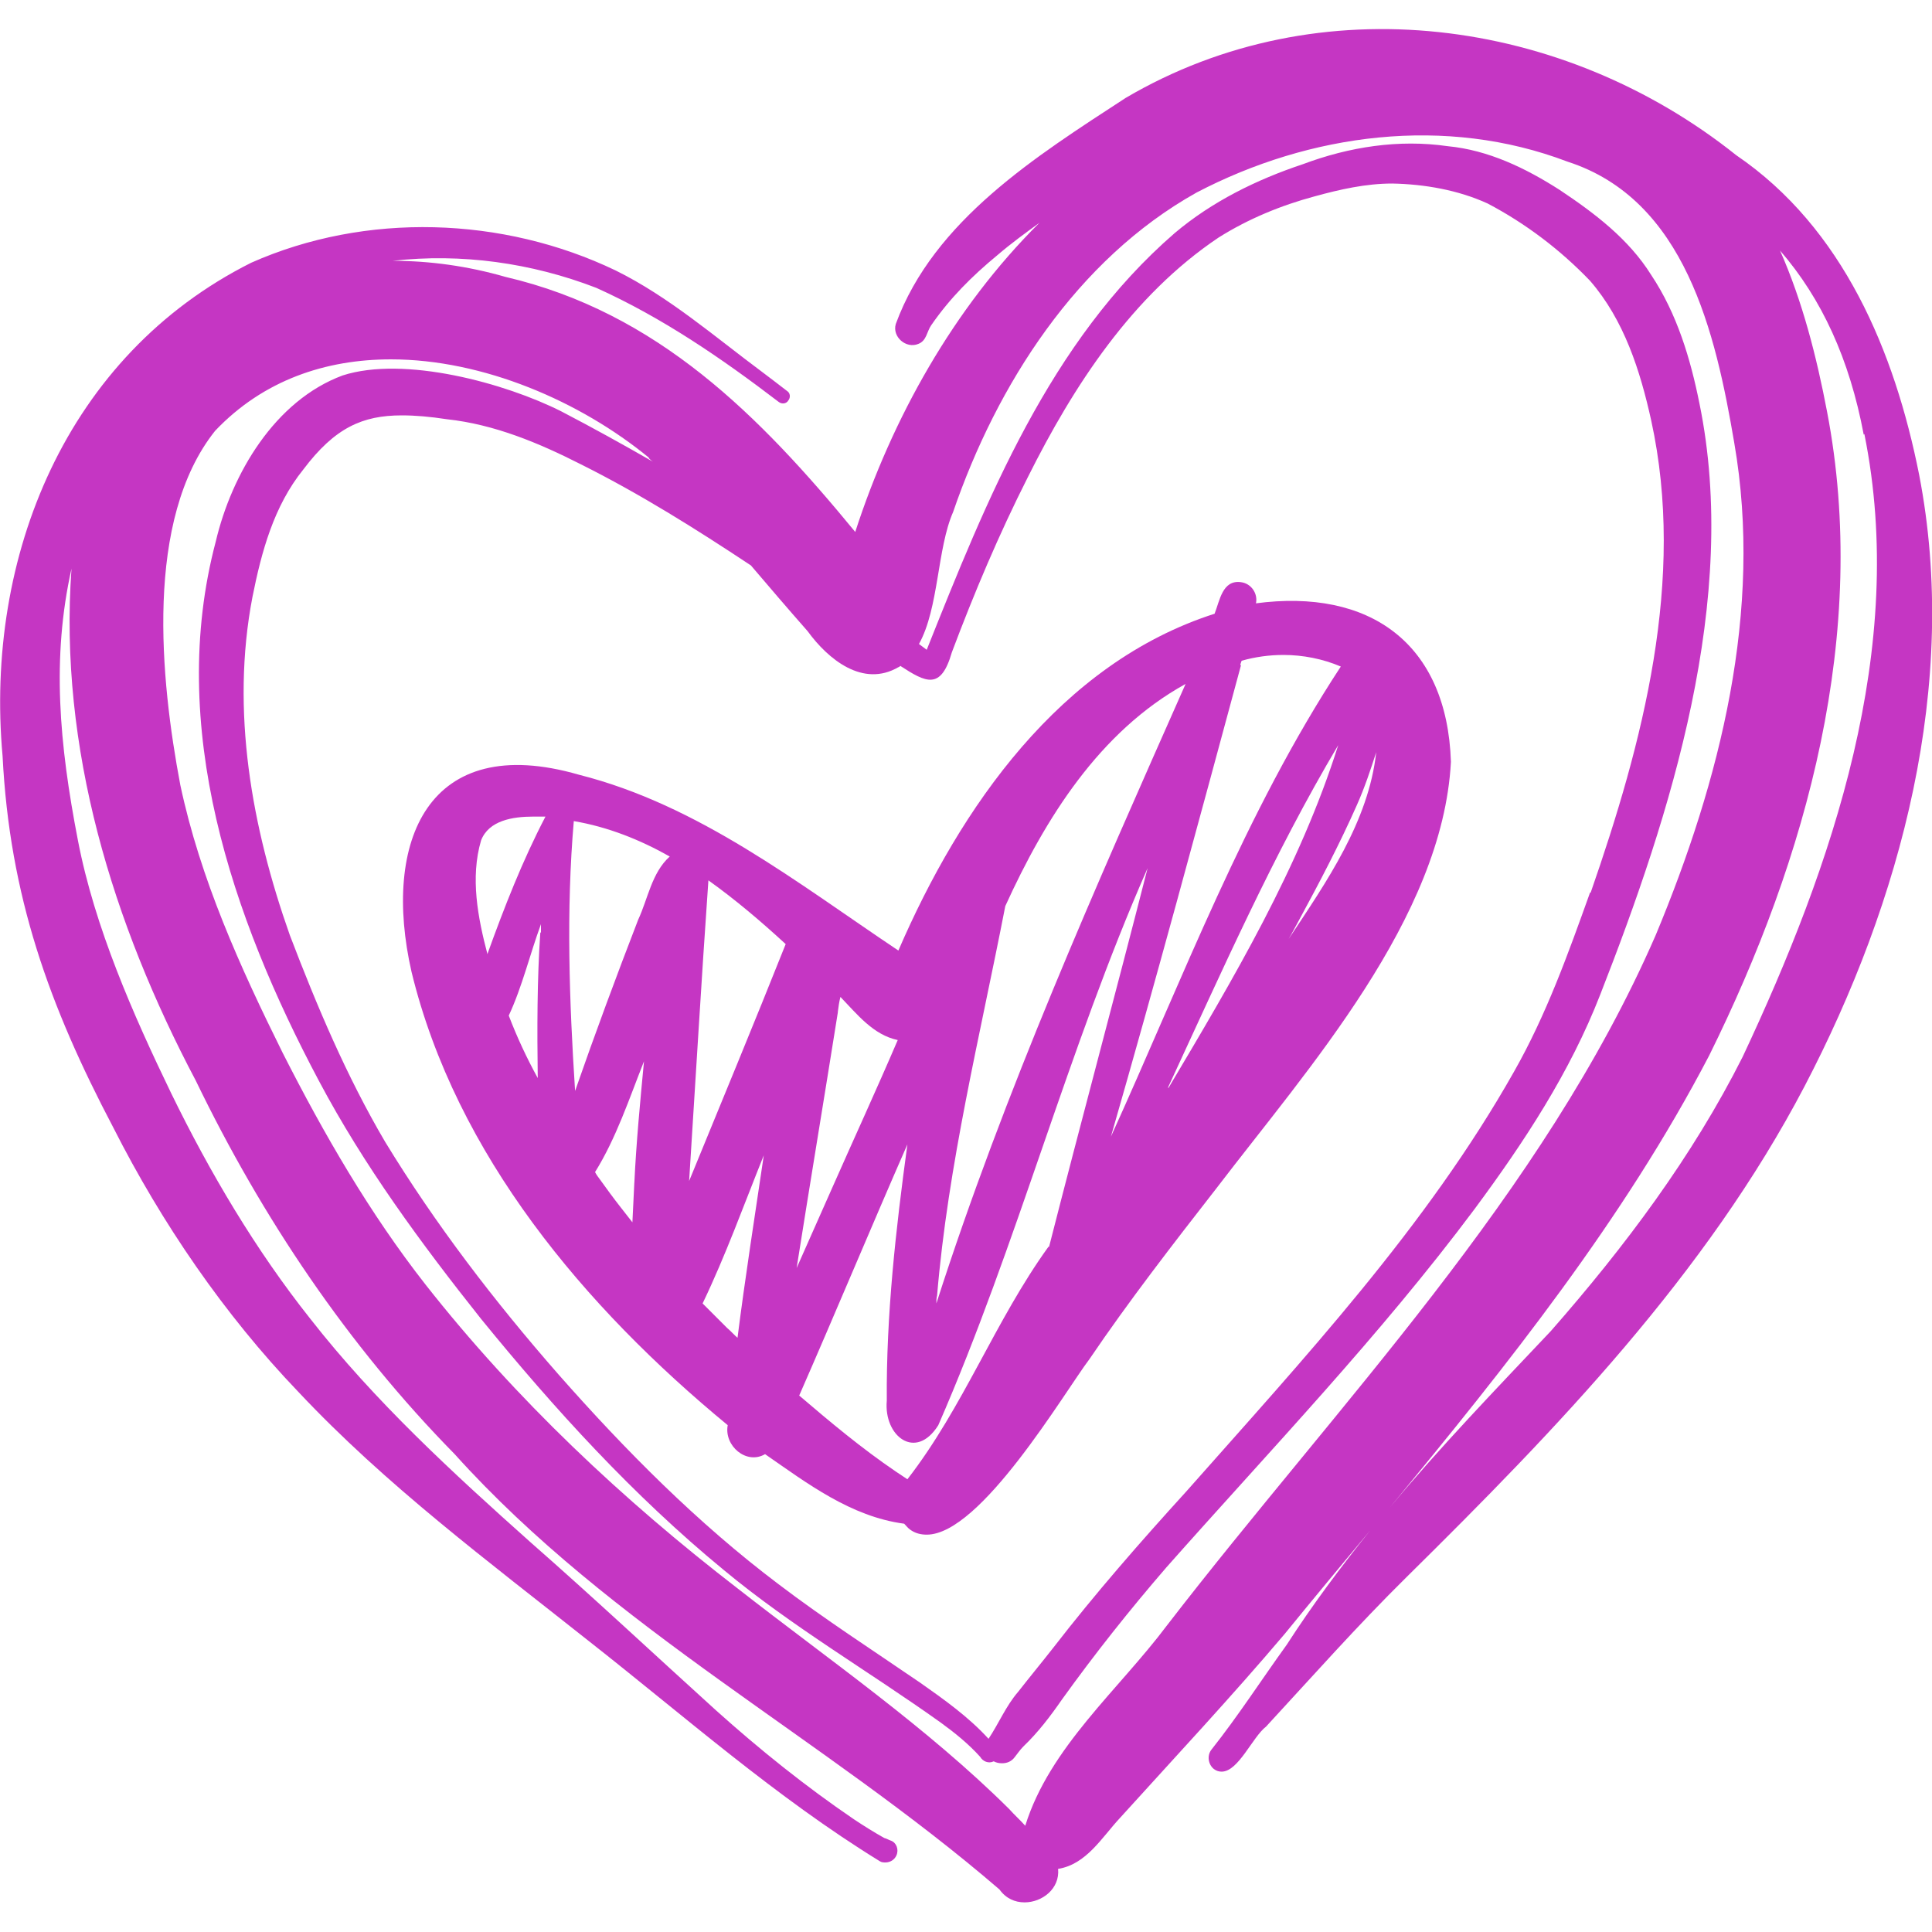
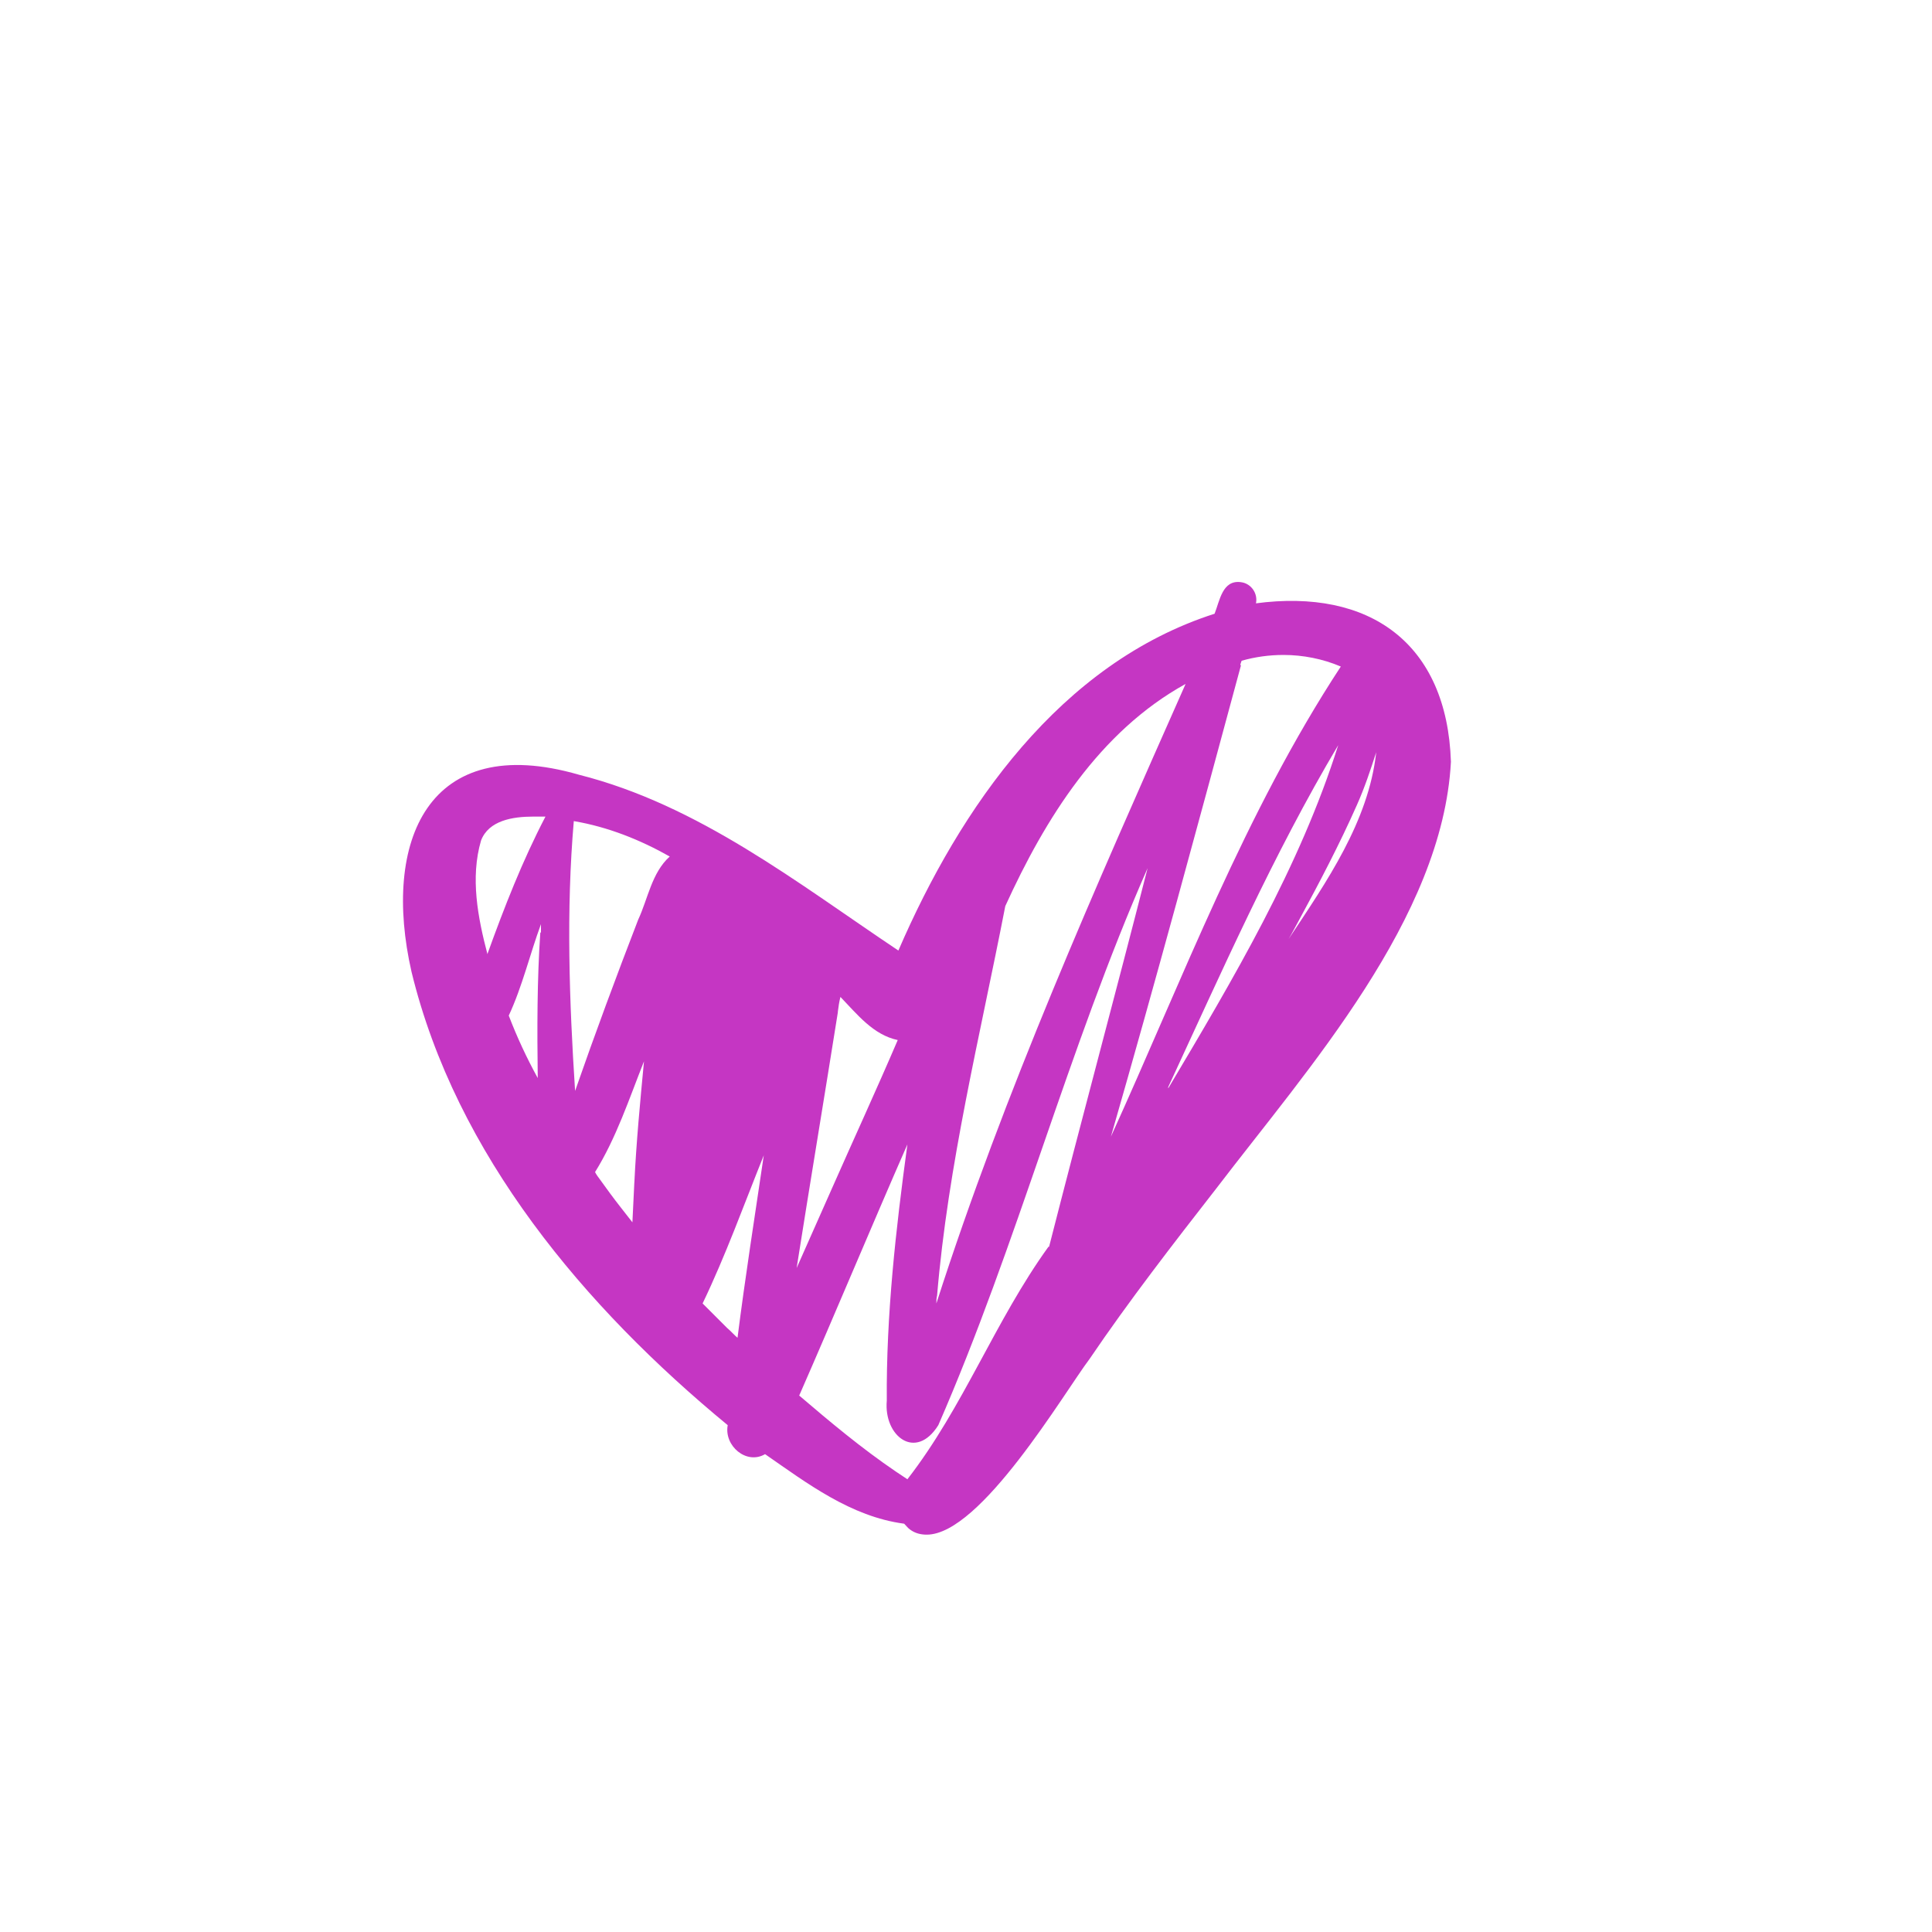
<svg xmlns="http://www.w3.org/2000/svg" id="_Слой_1" data-name="Слой_1" version="1.1" viewBox="0 0 300 300">
  <defs>
    <style> .st0 { fill: #c536c3; } </style>
  </defs>
-   <path class="st0" d="M46.3,216.1c13.6,14.5,29.6,26.4,45.1,38.7,14.9,11.7,29.1,24.3,45.2,34.2.3.2.6.2.9.2.7,0,1.4-.4,1.7-1.1.4-.9,0-2-.9-2.3-.3-.1-.6-.3-1-.4-1.6-.9-3.2-1.9-4.7-2.9-7.5-5.1-14.6-10.8-21.4-16.9-9.6-8.7-19-17.5-28.8-26.1-12.1-10.8-24.2-21.9-34.2-34.7-8.5-10.7-15.6-22.7-21.6-35-5.9-12.2-11.9-25.8-14.5-39.3-2.9-15-4.1-28.3-1-42.2-2,27.8,6.4,55.1,19.3,79.5,10.3,21.3,23.6,41.1,40.2,58,24.4,27.1,57.2,44,84.6,67.6,1,1.4,2.4,2,3.9,2,2.7,0,5.5-2.1,5.2-5.2,4.4-.7,6.8-4.9,9.6-7.9,8.6-9.5,17.3-18.8,25.6-28.6,4.4-5.4,8.8-10.7,13.3-16.1-4.6,5.7-9,11.6-13,17.8-3.9,5.4-7.5,11-11.7,16.3-.7.9-.5,2.3.4,3,.4.3.8.4,1.2.4,2.6,0,4.8-5.4,6.9-7,7.2-7.8,14.2-15.7,21.8-23.2,23.3-23,46.5-47,61.8-76.2,15-28.7,24.1-62.5,17.8-95-3.8-19.1-11.8-38.3-28.4-49.6C242.8,2.7,204.9-2.5,174.8,15.2c-13.8,9-29.8,19-35.7,35.1-.6,2,1.6,3.9,3.5,3.1,1.3-.5,1.3-1.9,2-2.9,2.9-4.2,6.3-7.6,10.3-10.9,2.1-1.8,4.3-3.4,6.5-5-13.3,13.2-22.9,30.4-28.6,48-14.8-18-30.7-34.1-54.3-39.6-5.9-1.7-11.8-2.5-17.5-2.5,10.6-1.2,21.5.3,31.6,4.2,10.2,4.6,19.4,10.9,28.3,17.7.5.4,1.2.3,1.5-.2.4-.5.3-1.2-.2-1.5-1.3-1-2.6-2-3.8-2.9-7.4-5.5-14.5-11.7-22.8-15.8-17.5-8.4-38.8-9.1-56.6-1.2C10.3,55.2-2.4,86.4.4,117.4c1.1,21.7,7.2,38.7,17.2,57.7,7.5,14.8,17.2,29,28.7,41ZM289.5,67.4c6.7,33.2-4.9,66.9-18.9,96.7-7.8,15.5-18.3,29.5-29.8,42.6-8.5,9-17.1,17.9-25,27.4,18.3-22.2,36.3-44.7,49.6-70.2,15.2-30.7,24.9-65.7,18.3-100-1.6-8.4-3.8-17.1-7.3-25,6.5,7.5,10.8,16.9,13,28.6ZM246.9,138.6c-3.4,9.5-6.8,19-11.8,27.8-13.6,24.1-32.6,44.5-50.9,65.2-7.1,7.8-14.1,15.8-20.6,24.2-1.8,2.3-3.7,4.6-5.5,6.9-1.9,2.2-3,4.9-4.6,7.3-3.1-3.4-6.9-6.1-10.6-8.7-7.3-5-14.9-9.9-22-15.3-12.6-9.5-23.8-20.8-34.2-32.6-9.9-11.3-19.1-23.3-26.9-36.1-6-10.2-10.6-21.1-14.8-32.1-5.9-16.7-9.2-34.8-5.8-52.5,1.4-7,3.3-14.1,7.9-19.8,4.9-6.5,9.2-8.4,15.3-8.4,2.1,0,4.4.2,7,.6,7.4.8,14.3,3.7,20.8,7,9.2,4.6,17.8,10,26.4,15.7,2.9,3.4,5.8,6.8,8.8,10.2,3.2,4.4,8.6,8.8,14.1,5.6.1,0,.2-.1.3-.2,4,2.6,6.3,3.8,8-2.1,3.5-9.3,7.3-18.3,11.8-27.2,7.1-14.2,16.2-28.2,29.6-37.2,4.6-2.9,9.7-5,14.9-6.4,4-1.1,8-2,12.1-2,5,.1,10.2,1,14.8,3.1,5.9,3.1,11.3,7.2,15.9,12,5.3,6.1,7.8,14,9.5,21.7,5.4,24.7-1.3,50-9.4,73.3ZM100.7,71.1c.2.2.4.4.7.6-4.7-2.7-9.4-5.3-14.2-7.8-8.7-4.4-24.4-8.7-34-5.6-10.5,3.9-17.2,15.2-19.7,25.8-7.6,28.7,2.5,58.3,16,83.7,7,13.2,15.9,25.3,25.2,37,11.4,14,23.7,27.5,37.7,39,10.6,8.8,22.5,15.7,33.7,23.7,2.2,1.6,4.3,3.3,6.1,5.3.4.7,1.3,1.1,2.1.7,0,0,0,0,0,0,.4.2.8.3,1.3.3.8,0,1.5-.3,2-1,.4-.5.8-1.1,1.3-1.6,2.3-2.2,4.2-4.7,6-7.3,5.1-7.1,10.5-13.9,16.2-20.5,16.2-18.3,33.2-36,47.9-55.7,7.7-10.4,14.8-21.2,19.5-33.3,11-28.1,21.6-61.4,15.4-91.7-1.4-7-3.5-14-7.5-20-3.5-5.6-8.8-9.6-14.2-13.2-5.3-3.4-11.1-6.2-17.4-6.8-7.6-1.1-15.3.1-22.5,2.8-7.2,2.4-14.1,5.8-19.9,10.7-19.4,16.8-29.2,41.4-38.5,64.7-.4-.3-.8-.6-1.2-.9,3.1-5.6,2.8-14.8,5.3-20.5,6.8-19.8,19.2-39.2,37.8-49.6,17.6-9.2,38.7-12,57.6-4.8,18.3,5.9,23,26.6,25.9,43.7,4.5,26-2.2,52.4-12.2,76.4-17.6,40.4-49.3,72.7-75.9,107.2-7.5,10-18.2,18.9-22,31.1-.8-.9-1.7-1.7-2.5-2.6-12.8-12.7-27.9-23.1-42.1-34.2-17.9-13.8-34.5-29.4-48.5-47.2-8.7-11.1-15.8-23.4-22.2-36-6.6-13.3-12.8-27-15.9-41.6-3.1-16.4-5.6-41.2,5.4-55,7.5-7.9,17.2-11.1,27.3-11.1,14.3,0,29.4,6.5,40.1,15.3Z" />
-   <path class="st0" d="M195,93.8c.4-1.6-.7-3.2-2.3-3.4-2.9-.4-3.3,2.9-4.1,4.9-24,7.7-39.5,30.1-49.1,52.3-15.7-10.5-31-22.6-49.6-27.3-23.5-6.8-30.6,10.4-26,30.6,6.9,28.4,26.9,52.1,49.1,70.4-.6,3.2,2.9,6.2,5.8,4.5,6.5,4.5,13.3,9.7,21.6,10.8.3.3.6.7.9.9.8.6,1.7.8,2.6.8,8.4,0,21.3-22,25.3-27.3,6.1-9,13-17.9,19.7-26.5,14.2-18.6,35.1-41.9,36.4-66.2-.6-18.4-12.6-27-30.4-24.6ZM145.5,201.3c1.7-20.5,6.7-40.5,10.6-60.6,6.2-13.6,14.6-27.1,28-34.5-14,31.6-28.1,63.2-38.7,96.2,0-.4,0-.8.1-1.2ZM83.9,144.8c-.5,7.3-.5,15-.4,22.6-1.7-3.1-3.2-6.3-4.5-9.7,2.1-4.5,3.3-9.6,5-14.2,0,.4,0,.9,0,1.3ZM75.7,148.2c-1.5-5.7-2.7-11.9-1-17.7,1.2-3.1,4.9-3.7,8.1-3.7.7,0,1.3,0,1.9,0-3.6,6.9-6.4,14.1-9,21.3ZM98.5,183.6c-.1,2.1-.2,4.1-.3,6.2-.6-.8-1.2-1.5-1.8-2.3-1.1-1.4-2.2-2.9-3.2-4.3-.3-.4-.6-.8-.8-1.2,3.3-5.3,5.3-11.4,7.6-17.2-.6,6.3-1.2,12.6-1.5,18.9ZM99.1,142.8c-3.4,8.8-6.7,17.7-9.8,26.6-.9-13.9-1.4-28-.2-41.9,5.3.9,10.3,2.9,14.9,5.5-2.8,2.5-3.4,6.6-4.9,9.8ZM114.6,207.8c-.6-.5-1.1-1.1-1.7-1.6-1.3-1.3-2.5-2.5-3.8-3.8,3.6-7.5,6.4-15.3,9.5-23-1.4,9.5-2.9,19-4.1,28.5ZM107,183.5c1-15.6,1.9-31.1,3-46.8,4.2,3,8.2,6.4,12,9.9-4.9,12.3-10,24.6-15,36.8ZM130.1,157.1c.1-.8.2-1.5.4-2.3,2.6,2.7,5.1,5.9,8.9,6.7-3.3,7.7-6.8,15.3-10.2,23-1.8,4.1-3.7,8.3-5.5,12.4,2.1-13.3,4.3-26.5,6.4-39.7ZM162.8,193.6c-8.3,11.5-13.2,24.9-21.9,36.1-.6-.4-1.2-.8-1.8-1.2-5.3-3.6-10.2-7.7-15-11.8,5.7-13,11.1-26,16.8-39-1.8,13.2-3.3,26.5-3.2,39.8-.5,5.5,4.5,9.4,8,3.8,12.3-28.2,20.1-58.3,32.5-86.5-5,19.6-10.3,39.2-15.3,58.8ZM192.6,103.3c0-.2.1-.4.2-.7,2.1-.6,4.3-.9,6.5-.9,3,0,6.1.6,8.9,1.8-14.9,22.7-24.5,48.4-35.7,73,7-24.3,13.6-48.8,20.2-73.2ZM181.4,169c0,0,0-.1,0-.2,8.3-17.9,16.3-36.1,26.4-53.1-6,19-16.3,36.3-26.4,53.3ZM200.1,145.8c.6-1,1.1-2,1.6-2.9,3.2-5.9,6.3-11.8,9-17.9,1.2-2.7,2.1-5.4,3-8.2-1.2,10.8-7.7,20.1-13.6,29Z" />
+   <path class="st0" d="M195,93.8c.4-1.6-.7-3.2-2.3-3.4-2.9-.4-3.3,2.9-4.1,4.9-24,7.7-39.5,30.1-49.1,52.3-15.7-10.5-31-22.6-49.6-27.3-23.5-6.8-30.6,10.4-26,30.6,6.9,28.4,26.9,52.1,49.1,70.4-.6,3.2,2.9,6.2,5.8,4.5,6.5,4.5,13.3,9.7,21.6,10.8.3.3.6.7.9.9.8.6,1.7.8,2.6.8,8.4,0,21.3-22,25.3-27.3,6.1-9,13-17.9,19.7-26.5,14.2-18.6,35.1-41.9,36.4-66.2-.6-18.4-12.6-27-30.4-24.6ZM145.5,201.3c1.7-20.5,6.7-40.5,10.6-60.6,6.2-13.6,14.6-27.1,28-34.5-14,31.6-28.1,63.2-38.7,96.2,0-.4,0-.8.1-1.2ZM83.9,144.8c-.5,7.3-.5,15-.4,22.6-1.7-3.1-3.2-6.3-4.5-9.7,2.1-4.5,3.3-9.6,5-14.2,0,.4,0,.9,0,1.3ZM75.7,148.2c-1.5-5.7-2.7-11.9-1-17.7,1.2-3.1,4.9-3.7,8.1-3.7.7,0,1.3,0,1.9,0-3.6,6.9-6.4,14.1-9,21.3ZM98.5,183.6c-.1,2.1-.2,4.1-.3,6.2-.6-.8-1.2-1.5-1.8-2.3-1.1-1.4-2.2-2.9-3.2-4.3-.3-.4-.6-.8-.8-1.2,3.3-5.3,5.3-11.4,7.6-17.2-.6,6.3-1.2,12.6-1.5,18.9ZM99.1,142.8c-3.4,8.8-6.7,17.7-9.8,26.6-.9-13.9-1.4-28-.2-41.9,5.3.9,10.3,2.9,14.9,5.5-2.8,2.5-3.4,6.6-4.9,9.8ZM114.6,207.8c-.6-.5-1.1-1.1-1.7-1.6-1.3-1.3-2.5-2.5-3.8-3.8,3.6-7.5,6.4-15.3,9.5-23-1.4,9.5-2.9,19-4.1,28.5ZM107,183.5ZM130.1,157.1c.1-.8.2-1.5.4-2.3,2.6,2.7,5.1,5.9,8.9,6.7-3.3,7.7-6.8,15.3-10.2,23-1.8,4.1-3.7,8.3-5.5,12.4,2.1-13.3,4.3-26.5,6.4-39.7ZM162.8,193.6c-8.3,11.5-13.2,24.9-21.9,36.1-.6-.4-1.2-.8-1.8-1.2-5.3-3.6-10.2-7.7-15-11.8,5.7-13,11.1-26,16.8-39-1.8,13.2-3.3,26.5-3.2,39.8-.5,5.5,4.5,9.4,8,3.8,12.3-28.2,20.1-58.3,32.5-86.5-5,19.6-10.3,39.2-15.3,58.8ZM192.6,103.3c0-.2.1-.4.2-.7,2.1-.6,4.3-.9,6.5-.9,3,0,6.1.6,8.9,1.8-14.9,22.7-24.5,48.4-35.7,73,7-24.3,13.6-48.8,20.2-73.2ZM181.4,169c0,0,0-.1,0-.2,8.3-17.9,16.3-36.1,26.4-53.1-6,19-16.3,36.3-26.4,53.3ZM200.1,145.8c.6-1,1.1-2,1.6-2.9,3.2-5.9,6.3-11.8,9-17.9,1.2-2.7,2.1-5.4,3-8.2-1.2,10.8-7.7,20.1-13.6,29Z" />
</svg>